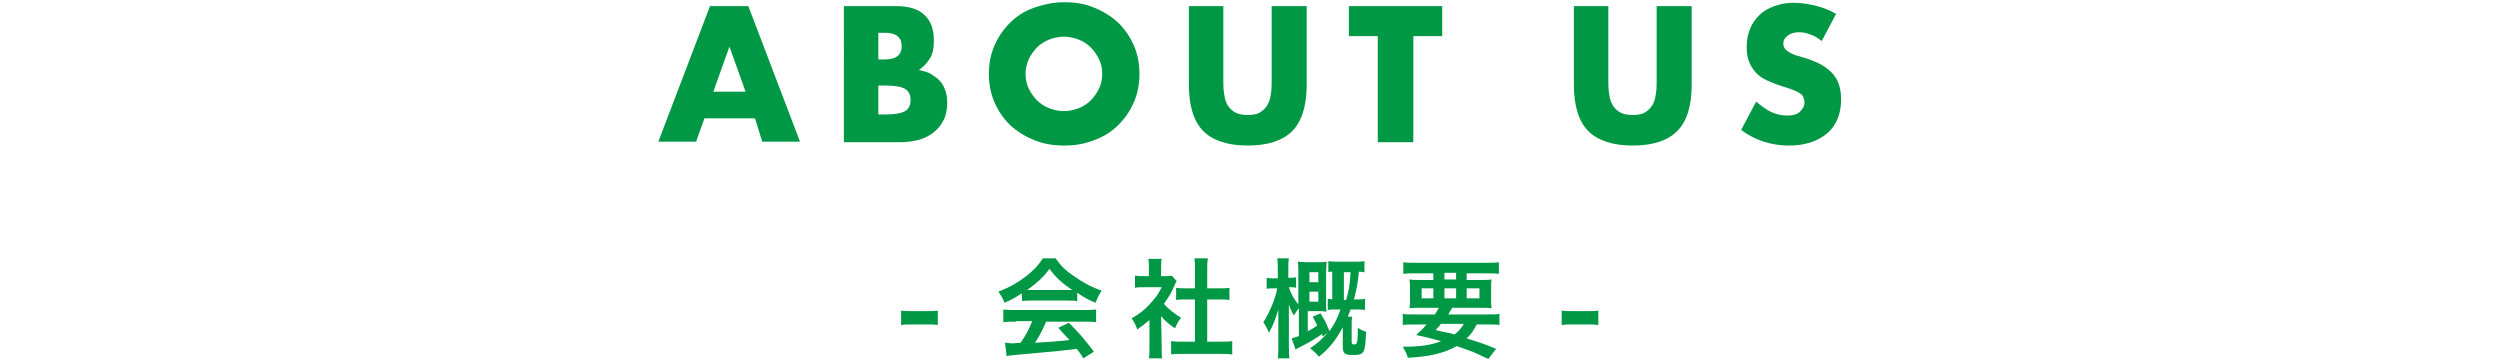
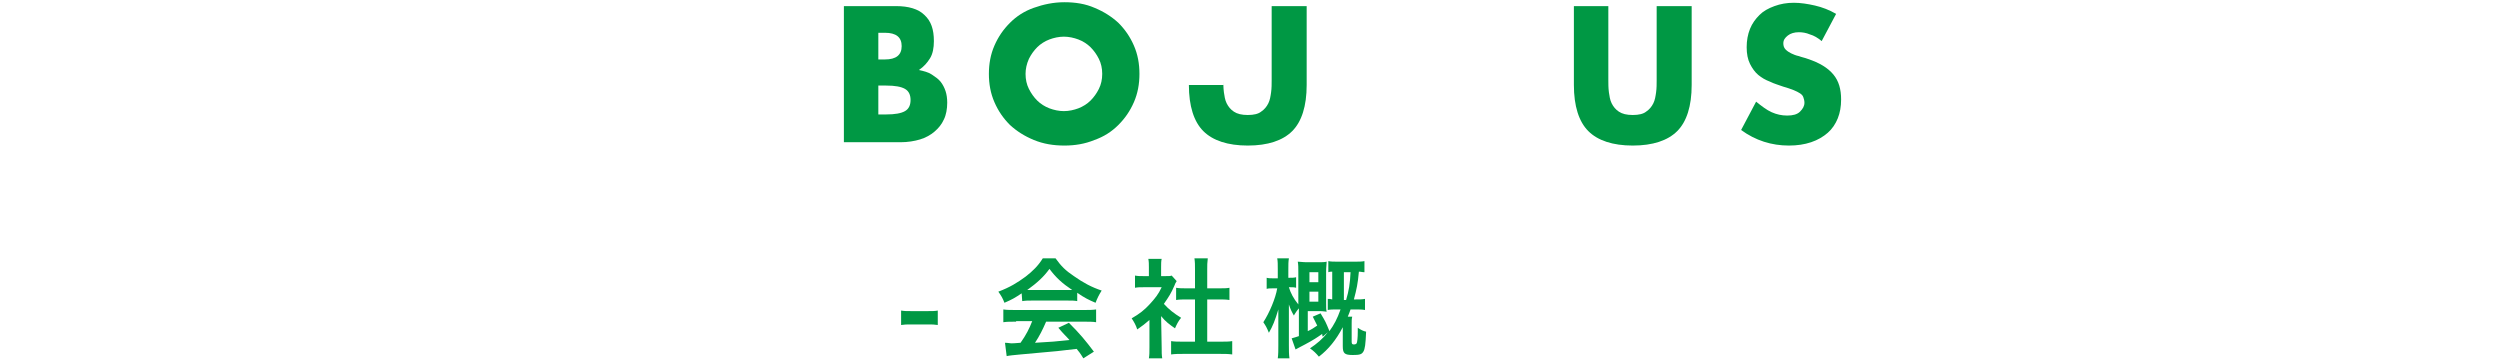
<svg xmlns="http://www.w3.org/2000/svg" version="1.1" id="レイヤー_1" x="0px" y="0px" width="450px" height="65px" viewBox="0 0 450 65" style="enable-background:new 0 0 450 65;" xml:space="preserve">
  <style type="text/css">
	.st0{fill:#009844;}
</style>
  <g>
-     <path class="st0" d="M135.9,21.3h-9.1l-1.5,4.2h-6.8l9.3-24.4h6.9l9.3,24.4h-6.8L135.9,21.3z M134.2,16.5l-2.9-8.1l-2.9,8.1H134.2z   " />
    <path class="st0" d="M151.8,1.1h9.5c2.2,0,4,0.5,5.1,1.6c1.2,1.1,1.7,2.6,1.7,4.7c0,1.2-0.2,2.3-0.7,3.1s-1.1,1.5-2,2.1   c0.9,0.2,1.7,0.4,2.3,0.8c0.6,0.4,1.2,0.8,1.6,1.3c0.4,0.5,0.7,1.1,0.9,1.7s0.3,1.3,0.3,2.1c0,1.1-0.2,2.2-0.6,3   c-0.4,0.9-1,1.6-1.7,2.2s-1.6,1.1-2.6,1.4s-2.2,0.5-3.5,0.5h-10.2V1.1H151.8z M158.1,10.7h1.2c2,0,3-0.8,3-2.4s-1-2.4-3-2.4h-1.2   V10.7z M158.1,20.6h1.4c1.6,0,2.7-0.2,3.4-0.6s1-1.1,1-2s-0.3-1.6-1-2s-1.8-0.6-3.4-0.6h-1.4V20.6z" />
    <path class="st0" d="M178,13.3c0-1.8,0.3-3.5,1-5.1s1.6-2.9,2.8-4.1s2.6-2.1,4.3-2.7s3.5-1,5.5-1s3.8,0.3,5.4,1   c1.7,0.7,3.1,1.6,4.3,2.7c1.2,1.2,2.1,2.5,2.8,4.1s1,3.3,1,5.1s-0.3,3.5-1,5.1s-1.6,2.9-2.8,4.1s-2.6,2.1-4.3,2.7   c-1.7,0.7-3.5,1-5.4,1c-2,0-3.8-0.3-5.5-1s-3.1-1.6-4.3-2.7c-1.2-1.2-2.1-2.5-2.8-4.1C178.3,16.8,178,15.1,178,13.3z M184.6,13.3   c0,1,0.2,1.9,0.6,2.7c0.4,0.8,0.9,1.5,1.5,2.1s1.4,1.1,2.2,1.4s1.7,0.5,2.6,0.5c0.9,0,1.8-0.2,2.6-0.5s1.6-0.8,2.2-1.4   c0.6-0.6,1.1-1.3,1.5-2.1s0.6-1.7,0.6-2.7s-0.2-1.9-0.6-2.7s-0.9-1.5-1.5-2.1s-1.4-1.1-2.2-1.4s-1.7-0.5-2.6-0.5   c-0.9,0-1.8,0.2-2.6,0.5s-1.6,0.8-2.2,1.4c-0.6,0.6-1.1,1.3-1.5,2.1C184.8,11.5,184.6,12.4,184.6,13.3z" />
-     <path class="st0" d="M220.2,1.1v13.3c0,0.7,0,1.4,0.1,2.2c0.1,0.7,0.2,1.4,0.5,2s0.7,1.1,1.3,1.5s1.4,0.6,2.5,0.6s1.9-0.2,2.4-0.6   c0.6-0.4,1-0.9,1.3-1.5s0.4-1.3,0.5-2c0.1-0.7,0.1-1.5,0.1-2.2V1.1h6.3v14.2c0,3.8-0.9,6.6-2.6,8.3s-4.4,2.6-8,2.6s-6.3-0.9-8-2.6   s-2.6-4.5-2.6-8.3V1.1H220.2z" />
-     <path class="st0" d="M254.4,6.5v19.1H248V6.5h-5.2V1.1h16.8v5.4H254.4z" />
+     <path class="st0" d="M220.2,1.1v13.3c0,0.7,0,1.4,0.1,2.2c0.1,0.7,0.2,1.4,0.5,2s0.7,1.1,1.3,1.5s1.4,0.6,2.5,0.6s1.9-0.2,2.4-0.6   c0.6-0.4,1-0.9,1.3-1.5s0.4-1.3,0.5-2c0.1-0.7,0.1-1.5,0.1-2.2V1.1h6.3v14.2c0,3.8-0.9,6.6-2.6,8.3s-4.4,2.6-8,2.6s-6.3-0.9-8-2.6   s-2.6-4.5-2.6-8.3H220.2z" />
    <path class="st0" d="M289.5,1.1v13.3c0,0.7,0,1.4,0.1,2.2c0.1,0.7,0.2,1.4,0.5,2s0.7,1.1,1.3,1.5c0.6,0.4,1.4,0.6,2.5,0.6   s1.9-0.2,2.4-0.6c0.6-0.4,1-0.9,1.3-1.5s0.4-1.3,0.5-2c0.1-0.7,0.1-1.5,0.1-2.2V1.1h6.3v14.2c0,3.8-0.9,6.6-2.6,8.3s-4.4,2.6-8,2.6   s-6.3-0.9-8-2.6s-2.6-4.5-2.6-8.3V1.1H289.5z" />
    <path class="st0" d="M327.9,7.4c-0.7-0.6-1.4-1-2.1-1.2c-0.7-0.3-1.4-0.4-2-0.4c-0.8,0-1.5,0.2-2,0.6S321,7.2,321,7.8   c0,0.4,0.1,0.8,0.4,1.1s0.6,0.5,1,0.7s0.9,0.4,1.4,0.5c0.5,0.2,1.1,0.3,1.6,0.5c2.1,0.7,3.6,1.6,4.6,2.8s1.4,2.7,1.4,4.5   c0,1.3-0.2,2.4-0.6,3.4s-1,1.9-1.8,2.6s-1.8,1.3-3,1.7c-1.2,0.4-2.5,0.6-4,0.6c-3.1,0-6-0.9-8.6-2.8l2.7-5.1c1,0.8,1.9,1.5,2.8,1.9   s1.8,0.6,2.8,0.6s1.8-0.2,2.3-0.7s0.8-1,0.8-1.6c0-0.4-0.1-0.7-0.2-1s-0.3-0.5-0.6-0.7c-0.3-0.2-0.7-0.4-1.2-0.6s-1.1-0.4-1.8-0.6   c-0.8-0.3-1.6-0.5-2.4-0.9c-0.8-0.3-1.5-0.7-2.1-1.2s-1.1-1.2-1.5-2s-0.6-1.8-0.6-3s0.2-2.3,0.6-3.3s1-1.8,1.7-2.5s1.6-1.2,2.7-1.6   s2.2-0.6,3.5-0.6c1.2,0,2.5,0.2,3.8,0.5s2.6,0.8,3.8,1.5L327.9,7.4z" />
  </g>
  <g>
    <path class="st0" d="M162.2,55.9c0.6,0.1,1,0.1,1.8,0.1h3c0.8,0,1.3,0,1.8-0.1v2.6c-0.6-0.1-1-0.1-1.8-0.1h-3c-0.8,0-1.2,0-1.8,0.1   V55.9z" />
    <path class="st0" d="M183.9,52.8c-1.2,0.8-1.7,1.1-3.1,1.7c-0.3-0.8-0.6-1.3-1.1-2c2.1-0.8,3.4-1.6,4.9-2.7c1.3-1,2.3-2,3.1-3.3   h2.3c1,1.4,1.8,2.2,3.3,3.2c1.7,1.2,3.2,2,5,2.6c-0.5,0.8-0.8,1.4-1.1,2.2c-1.2-0.5-2-0.9-3.3-1.8v1.5c-0.5-0.1-1-0.1-1.7-0.1h-6.5   c-0.6,0-1.1,0-1.7,0.1L183.9,52.8L183.9,52.8z M182.9,57.9c-1,0-1.7,0-2.3,0.1v-2.3c0.6,0.1,1.4,0.1,2.3,0.1H195c1,0,1.6,0,2.3-0.1   V58c-0.6-0.1-1.3-0.1-2.3-0.1h-6.7c-0.6,1.4-1.2,2.6-2,3.8c3.4-0.2,3.4-0.2,6.2-0.5c-0.6-0.7-1-1-2-2.2l1.9-0.9   c2.1,2.1,2.9,3.1,4.5,5.2l-1.9,1.2c-0.6-1-0.8-1.2-1.2-1.7c-1.6,0.2-2.8,0.3-3.5,0.4c-1.9,0.2-5.8,0.5-6.6,0.6   c-1.1,0.1-2.1,0.2-2.5,0.3l-0.3-2.4c0.5,0,0.9,0.1,1.1,0.1c0.1,0,0.7,0,1.7-0.1c1-1.4,1.6-2.6,2.1-3.9h-2.9V57.9z M192.1,52.2   c0.3,0,0.5,0,0.9,0c-1.8-1.2-2.9-2.2-4.1-3.8c-1,1.4-2.2,2.5-4,3.8c0.3,0,0.4,0,0.8,0H192.1z" />
    <path class="st0" d="M209.1,62.5c0,0.9,0,1.4,0.1,2h-2.4c0.1-0.6,0.1-1.1,0.1-2v-4.9c-0.8,0.7-1.2,1-2.2,1.7c-0.2-0.7-0.6-1.4-1-2   c1.4-0.8,2.3-1.5,3.3-2.6c0.9-1,1.5-1.7,2.1-3h-3.2c-0.7,0-1.1,0-1.6,0.1v-2.2c0.5,0.1,0.9,0.1,1.5,0.1h1v-1.6c0-0.5,0-1-0.1-1.5   h2.4c-0.1,0.4-0.1,0.9-0.1,1.5v1.6h0.8c0.6,0,0.9,0,1.1-0.1l0.9,1c-0.2,0.3-0.3,0.5-0.4,0.8c-0.6,1.4-1,2-1.9,3.3   c0.9,1,1.8,1.7,3.1,2.5c-0.5,0.6-0.8,1.2-1.1,1.9c-1-0.7-1.7-1.2-2.5-2.2L209.1,62.5L209.1,62.5z M217.3,61.5h2.3   c1,0,1.6,0,2.2-0.1v2.4c-0.7-0.1-1.4-0.1-2.2-0.1H213c-0.8,0-1.5,0-2.2,0.1v-2.4c0.6,0.1,1.3,0.1,2.2,0.1h2.1v-7.6h-1.5   c-0.7,0-1.3,0-1.9,0.1v-2.2c0.6,0.1,1.1,0.1,1.9,0.1h1.5v-3.4c0-0.8,0-1.3-0.1-2h2.4c-0.1,0.8-0.1,1.2-0.1,2v3.4h2.1   c0.9,0,1.4,0,1.9-0.1V54c-0.6-0.1-1.2-0.1-1.9-0.1h-2.1L217.3,61.5L217.3,61.5z" />
    <path class="st0" d="M238.1,60.6c-0.1-0.2-0.1-0.3-0.1-0.5c-1,0.7-1.6,1.1-3.1,1.9c-1,0.5-1.1,0.6-1.7,0.9l-0.7-2   c0.6-0.2,0.8-0.2,1.3-0.4v-5c-0.2,0.2-0.3,0.4-0.4,0.5c-0.4,0.6-0.4,0.6-0.5,0.8c-0.4-0.7-0.6-1.1-0.9-2c0,0.4,0,0.4,0,0.9   c0,0.2,0,0.9,0,1.5v4.9c0,0.9,0,1.7,0.1,2.4H230c0.1-0.7,0.1-1.5,0.1-2.4V58v-1c0-0.2,0-0.5,0-0.7s0-0.3,0-0.6c-0.6,2-1,3-1.7,4.2   c-0.4-1-0.6-1.3-1-1.9c1.1-1.7,2.2-4.3,2.5-6.1h-0.6c-0.6,0-1,0-1.3,0.1v-2c0.4,0.1,0.7,0.1,1.3,0.1h0.7v-1.6c0-0.9,0-1.5-0.1-2   h2.1c-0.1,0.6-0.1,1.1-0.1,2V50h0.2c0.5,0,0.8,0,1.2-0.1v1.9c-0.3-0.1-0.7-0.1-1.1-0.1H232c0.3,1,0.8,2,1.7,3.1V49   c0-0.8,0-1.4-0.1-1.9c0.4,0,0.9,0.1,1.6,0.1h2.1c0.7,0,1.1,0,1.5-0.1c0,0.4-0.1,1-0.1,1.8v5.6c0,0.9,0,1.3,0.1,1.6   c-0.3,0-0.6-0.1-1.3-0.1h-2.1v3.6c0.7-0.3,1.1-0.6,1.7-1c-0.3-0.6-0.4-0.8-0.8-1.6l1.4-0.6c0.9,1.5,0.9,1.5,1.6,3.2   c0.8-1.1,1.4-2.2,2-3.9h-0.6c-0.7,0-1.3,0-1.7,0.1v-2c0.3,0,0.5,0,0.8,0.1v-5c-0.4,0-0.4,0-0.7,0.1v-2c0.5,0.1,0.9,0.1,1.7,0.1h3.1   c0.7,0,1.2,0,1.7-0.1v2c-0.4,0-0.6-0.1-1-0.1c-0.2,2.2-0.4,3.1-0.9,5h0.2c0.8,0,1.2,0,1.8-0.1v2c-0.5-0.1-1-0.1-1.9-0.1h-0.7   c-0.2,0.6-0.3,0.8-0.5,1.3h0.8c-0.1,0.4-0.1,0.7-0.1,1.2v3.3c0,0.4,0.1,0.5,0.4,0.5c0.3,0,0.4-0.1,0.5-0.2c0.1-0.2,0.2-1,0.2-2.1   c0-0.2,0-0.4,0-0.7c0.6,0.4,1,0.6,1.5,0.7c-0.1,2.3-0.2,3.1-0.5,3.6s-0.7,0.6-1.9,0.6c-1.5,0-1.8-0.3-1.8-1.6v-3.4   c-1.2,2.3-2.6,4-4.3,5.3c-0.5-0.6-0.9-1-1.6-1.5c1.2-0.8,2.3-1.7,3.2-2.9L238.1,60.6z M237.3,50.8V49h-1.6v1.8H237.3z M235.7,54.3   h1.6v-1.8h-1.6V54.3z M242.3,54c0.5-1.7,0.7-2.9,0.8-5h-1.2v5H242.3z" />
-     <path class="st0" d="M258.3,56.6c0.3-0.5,0.4-0.7,0.7-1.2h-3c-1,0-1.7,0-2.3,0.1c0.1-0.6,0.1-1,0.1-1.9v-1.3c0-0.9,0-1.4-0.1-2   c0.6,0.1,1.2,0.1,2.2,0.1h2.1v-1.2h-3.2c-0.9,0-1.6,0-2.2,0.1v-2.1c0.6,0.1,1.3,0.1,2.4,0.1h12.4c1.1,0,1.9,0,2.4-0.1v2.1   c-0.6-0.1-1.3-0.1-2.3-0.1H264v1.2h2.3c1,0,1.6,0,2.2-0.1c-0.1,0.5-0.1,1-0.1,2v1.3c0,1,0,1.4,0.1,1.9c-0.5-0.1-1.1-0.1-2.2-0.1   h-4.9c-0.4,0.7-0.5,0.8-0.7,1.2h6.9c1.1,0,1.7,0,2.3-0.1v2c-0.6-0.1-1.3-0.1-2.3-0.1h-1.8c-0.5,1-1,1.8-1.8,2.5   c2.5,0.8,3.2,1,5.3,1.9l-1.4,1.8c-0.5-0.2-0.9-0.4-1.1-0.5c-1.7-0.8-1.7-0.8-4.6-1.8c-2.3,1.3-4.9,1.9-8.8,2.1   c-0.2-0.8-0.4-1.1-0.9-2c0.2,0,0.3,0,0.4,0c2.7,0,4.8-0.3,6.5-1c-2.3-0.6-2.6-0.7-4.5-1.1c0.9-0.8,1.2-1.1,1.9-1.9h-2.1   c-1,0-1.6,0-2.2,0.1v-2c0.5,0.1,1.2,0.1,2.2,0.1C254.7,56.6,258.3,56.6,258.3,56.6z M255.9,51.9v1.8h2.1v-1.8H255.9z M259.3,58.4   c-0.3,0.4-0.4,0.5-0.9,1c0.7,0.2,0.7,0.2,2.2,0.5c0.2,0,0.5,0.1,1.2,0.3c0.7-0.5,1.2-1.1,1.7-1.9h-4.2V58.4z M260,50.3h2.1v-1.2   H260V50.3z M260,53.7h2.1v-1.8H260V53.7z M264,53.7h2.3v-1.8H264V53.7z" />
-     <path class="st0" d="M281.1,55.9c0.6,0.1,1,0.1,1.8,0.1h3c0.8,0,1.3,0,1.8-0.1v2.6c-0.6-0.1-1-0.1-1.8-0.1h-3c-0.8,0-1.2,0-1.8,0.1   V55.9z" />
  </g>
</svg>